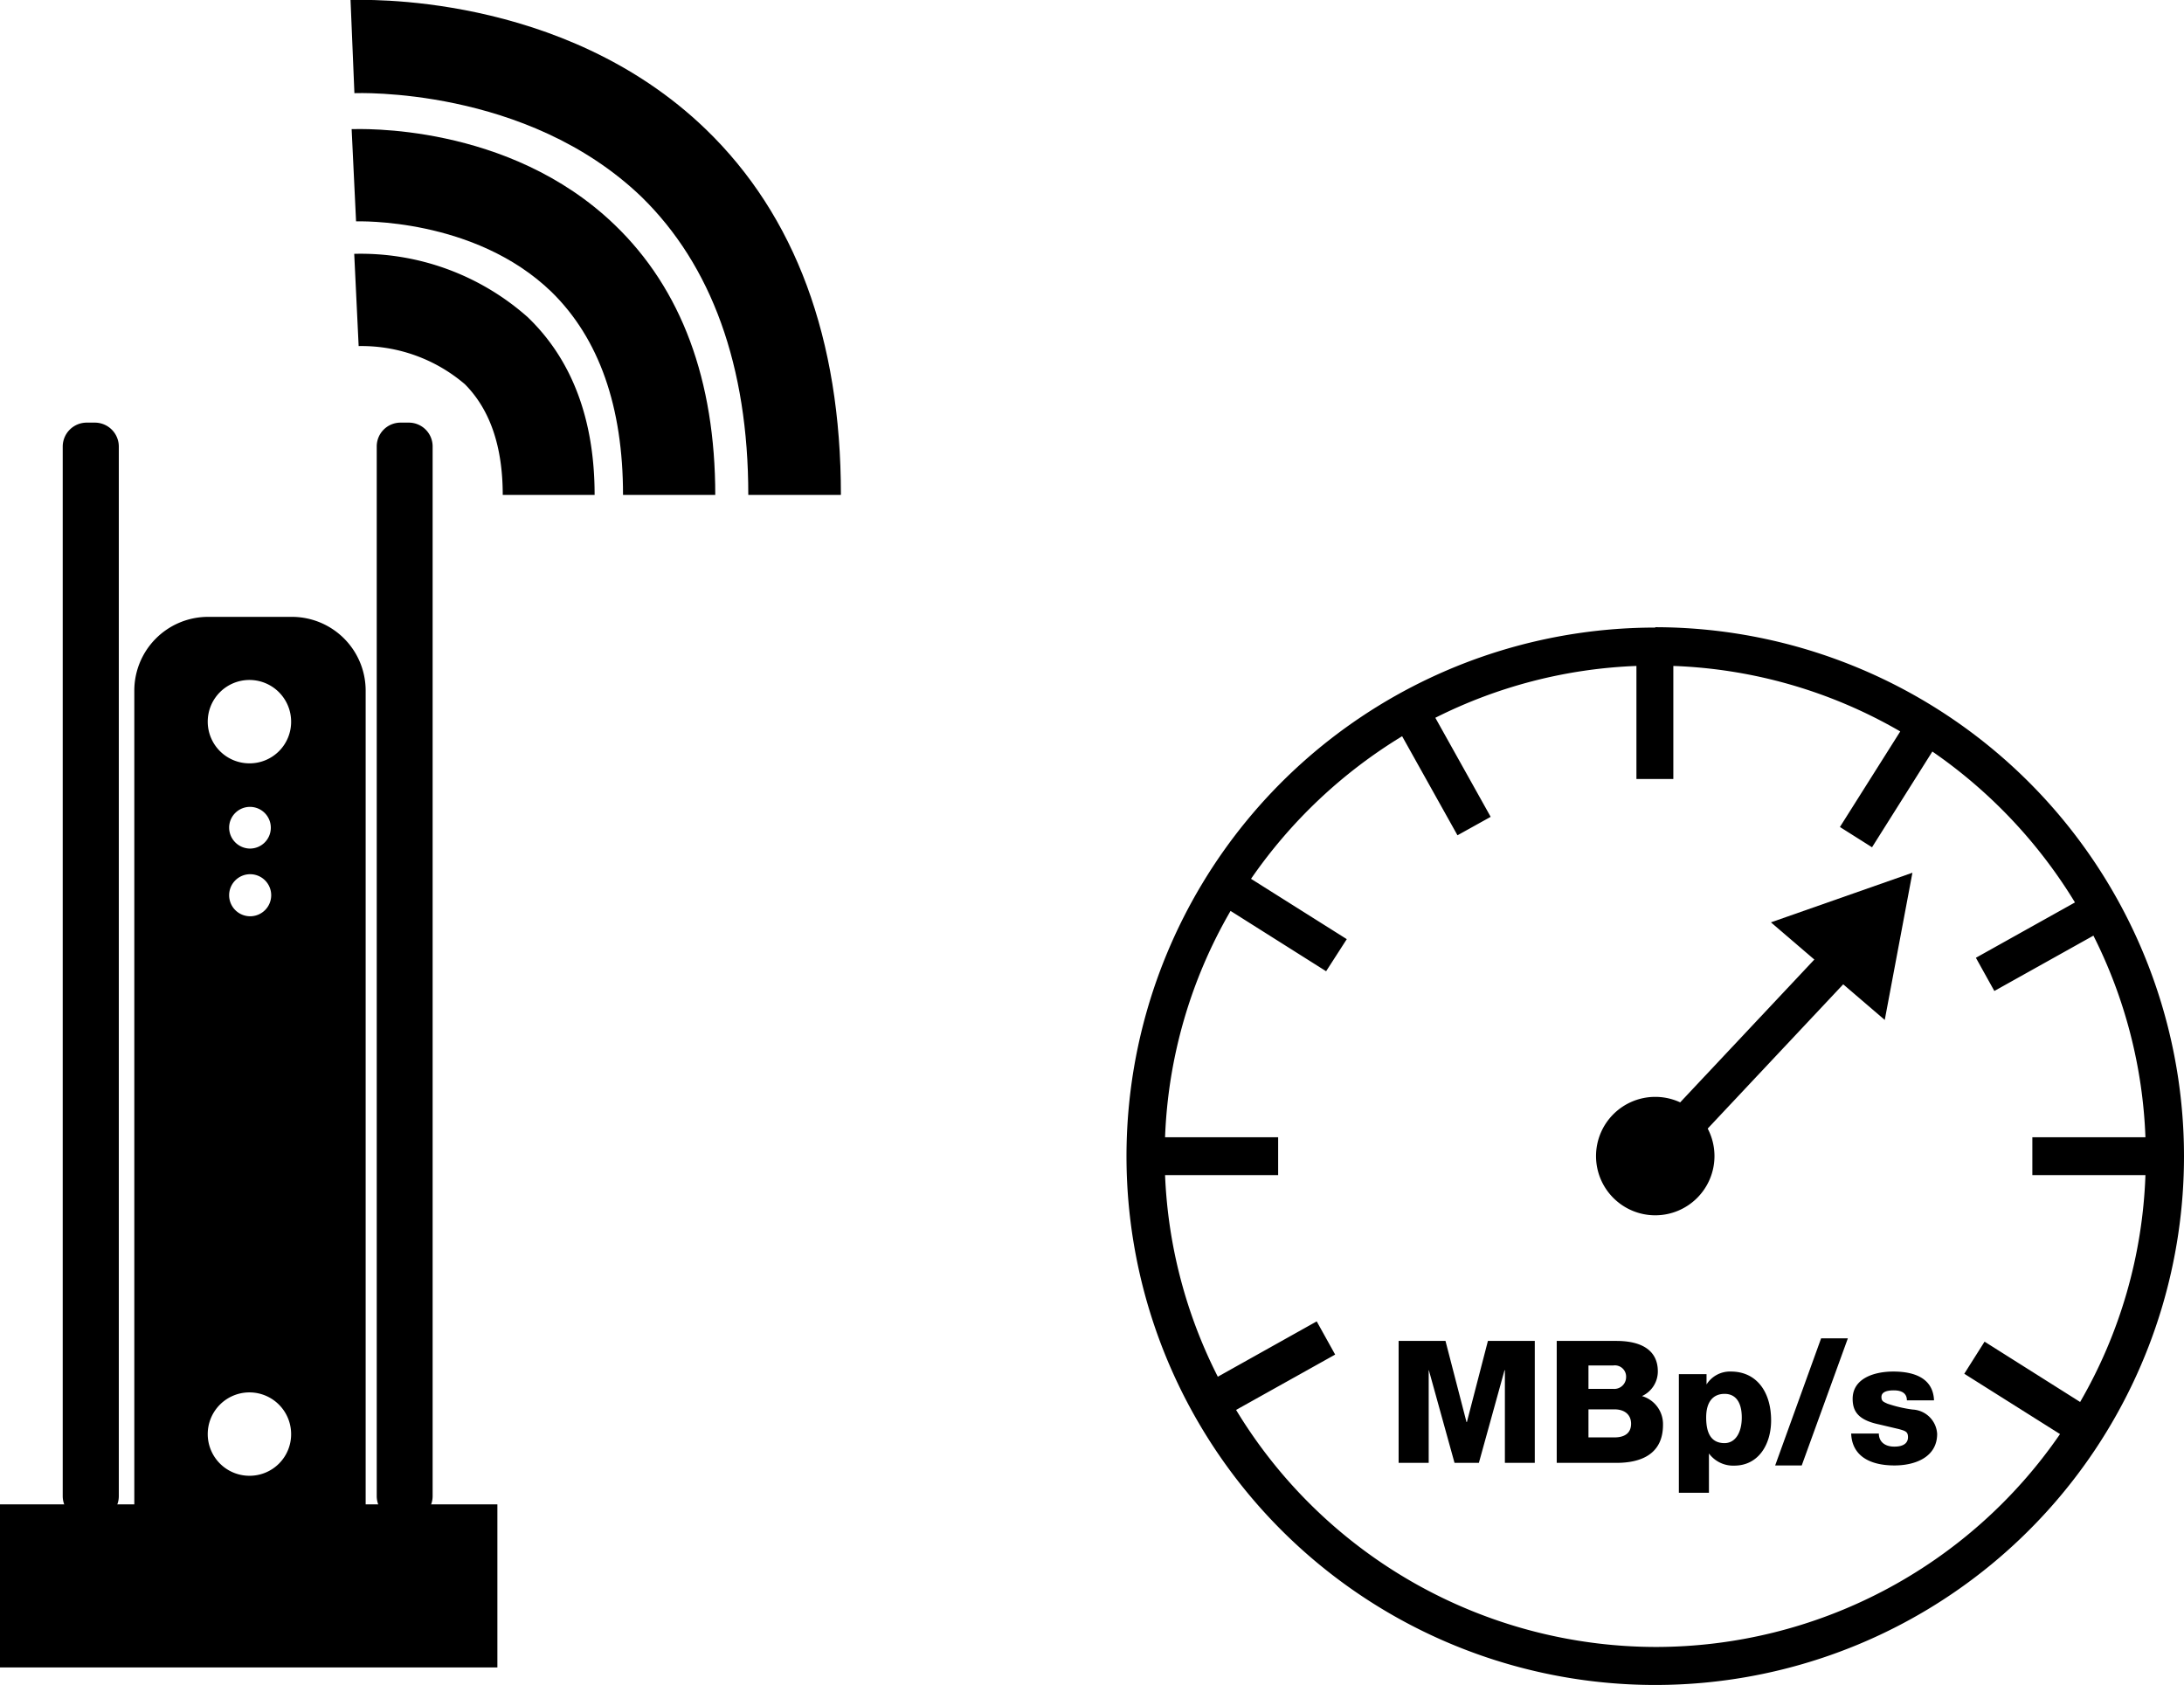
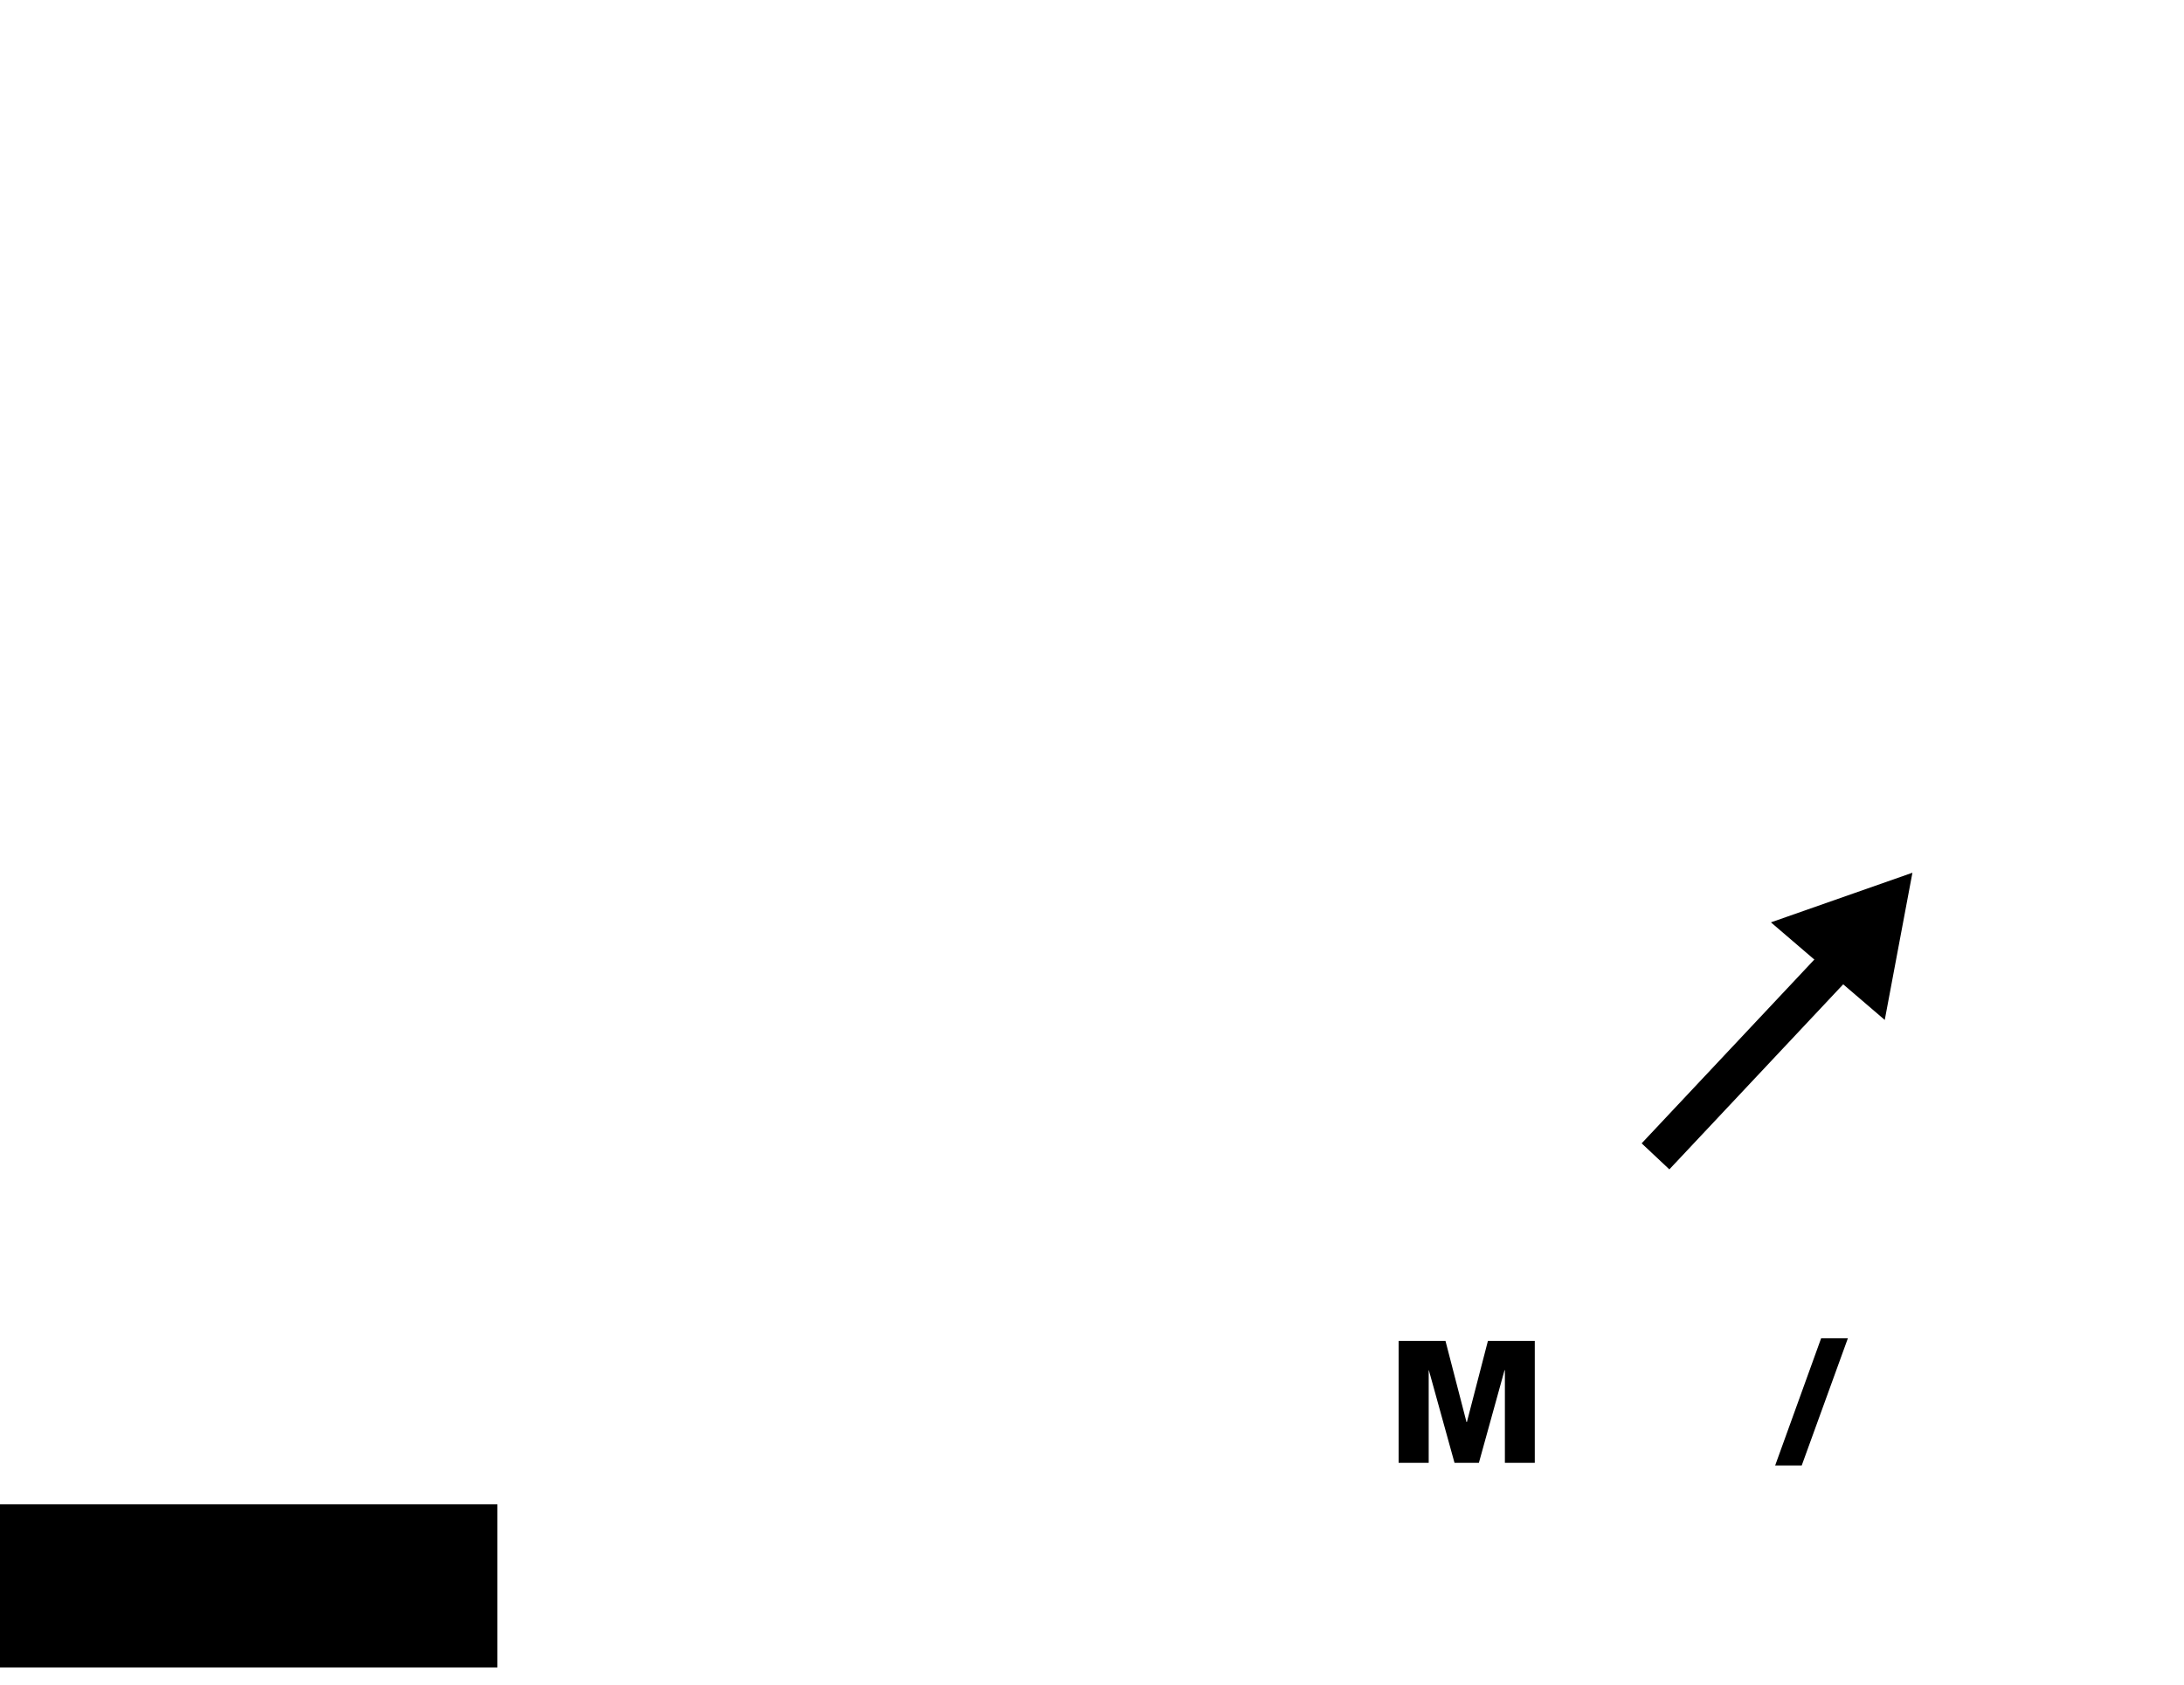
<svg xmlns="http://www.w3.org/2000/svg" viewBox="0 0 118.38 91.33">
  <defs>
    <style>.cls-1{fill:none;}.cls-2{clip-path:url(#clip-path);}.cls-3{fill:#000;}</style>
    <clipPath id="clip-path" transform="translate(0 0)">
-       <rect class="cls-1" width="118.38" height="91.33" />
-     </clipPath>
+       </clipPath>
  </defs>
  <g id="Layer_2" data-name="Layer 2">
    <g id="Role_plays_combined_C_D" data-name="Role plays combined C D">
      <g class="cls-2">
        <path class="cls-3" d="M89.72,89.28A26.64,26.64,0,0,1,67,76.43l5.37-3-1-1.8-5.36,3A26.45,26.45,0,0,1,63.15,63.7h6.13V61.65H63.15A26.39,26.39,0,0,1,66.7,49.38l5.18,3.27L73,50.91l-5.19-3.27A26.94,26.94,0,0,1,76,39.91l3,5.37,1.8-1-3-5.37A26.45,26.45,0,0,1,88.7,36.1v6.13h2V36.1A26.39,26.39,0,0,1,103,39.65l-3.27,5.18,1.74,1.1,3.27-5.19a26.94,26.94,0,0,1,7.73,8.18l-5.37,3,1,1.8,5.37-3a26.45,26.45,0,0,1,2.82,10.93h-6.13V63.7h6.13A26.39,26.39,0,0,1,112.75,76l-5.18-3.27-1.1,1.74,5.19,3.27A26.6,26.6,0,0,1,89.72,89.28m0-55.26a28.66,28.66,0,1,0,28.66,28.65A28.69,28.69,0,0,0,89.72,34" transform="translate(0 0)" />
-         <path class="cls-3" d="M92.93,62.67a3.21,3.21,0,1,0-3.21,3.21,3.21,3.21,0,0,0,3.21-3.21" transform="translate(0 0)" />
      </g>
      <rect class="cls-3" x="87.18" y="55.75" width="16.18" height="2.06" transform="translate(-11.34 87.35) rotate(-46.79)" />
      <polygon class="cls-3" points="103.66 47.31 95.99 50 102.16 55.29 103.66 47.31" />
      <polygon class="cls-3" points="78.35 72.69 79.49 77.09 79.51 77.09 80.65 72.69 83.19 72.69 83.19 79.3 81.57 79.3 81.57 74.28 81.55 74.28 80.16 79.3 78.84 79.3 77.45 74.28 77.44 74.28 77.44 79.3 75.81 79.3 75.81 72.69 78.35 72.69" />
      <g class="cls-2">
        <path class="cls-3" d="M87.51,77.92c.56,0,.9-.24.9-.74s-.36-.78-.9-.78H86.1v1.52Zm-.06-2.63a.64.64,0,0,0,.69-.63.61.61,0,0,0-.69-.64H86.1v1.27Zm.16-2.6c1.44,0,2.25.56,2.25,1.65A1.47,1.47,0,0,1,89,75.68a1.58,1.58,0,0,1,1.14,1.56c0,1.56-1.15,2.06-2.52,2.06H84.38V72.69Z" transform="translate(0 0)" />
-         <path class="cls-3" d="M93.47,78.23c.6,0,.94-.58.94-1.39s-.32-1.28-.93-1.28-1,.41-1,1.28.28,1.39,1,1.39M96,77c0,1.28-.67,2.45-2,2.45a1.63,1.63,0,0,1-1.37-.66h0v2.13H91V74.49h1.5v.56h0a1.5,1.5,0,0,1,1.32-.7C95.22,74.35,96,75.46,96,77" transform="translate(0 0)" />
      </g>
      <polygon class="cls-3" points="100.16 72.55 97.66 79.44 96.22 79.44 98.71 72.55 100.16 72.55" />
      <g class="cls-2">
-         <path class="cls-3" d="M104.81,75.91h-1.45c0-.36-.25-.54-.71-.54s-.67.13-.67.36.11.26.32.36a7.11,7.11,0,0,0,1.37.32A1.4,1.4,0,0,1,105,77.73c0,1.26-1.19,1.71-2.31,1.71-1.44,0-2.31-.59-2.35-1.73h1.5c0,.44.32.71.84.71s.74-.21.74-.51-.14-.34-.49-.44l-1.06-.25c-1.1-.23-1.45-.67-1.45-1.39,0-1.11,1.17-1.48,2.2-1.48,1.4,0,2.17.53,2.21,1.56" transform="translate(0 0)" />
-         <path class="cls-3" d="M32.25,26.83h-5c0-2.63-.69-4.63-2.05-6a8.62,8.62,0,0,0-5.76-2.07l-.24-5a13.64,13.64,0,0,1,9.4,3.43c2.41,2.31,3.63,5.56,3.63,9.64" transform="translate(0 0)" />
+         <path class="cls-3" d="M104.81,75.91h-1.45c0-.36-.25-.54-.71-.54s-.67.13-.67.36.11.26.32.36a7.11,7.11,0,0,0,1.37.32A1.4,1.4,0,0,1,105,77.73h1.5c0,.44.32.71.84.71s.74-.21.74-.51-.14-.34-.49-.44l-1.06-.25c-1.1-.23-1.45-.67-1.45-1.39,0-1.11,1.17-1.48,2.2-1.48,1.4,0,2.17.53,2.21,1.56" transform="translate(0 0)" />
        <path class="cls-3" d="M38.77,26.83h-5c0-4.79-1.3-8.48-3.87-11C25.72,11.78,19.37,12,19.3,12l-.24-5c.34,0,8.49-.37,14.26,5.19,3.62,3.48,5.45,8.42,5.45,14.66" transform="translate(0 0)" />
-         <path class="cls-3" d="M45.56,26.83h-5c0-7-2-12.46-5.79-16.16-6.25-6-15.47-5.62-15.56-5.62L19,0c.47,0,11.47-.5,19.25,7,4.86,4.69,7.33,11.36,7.33,19.82" transform="translate(0 0)" />
        <path class="cls-3" d="M22.17,82.4H21.7a1.3,1.3,0,0,1-1.28-1.3V24.21a1.29,1.29,0,0,1,1.28-1.3h.47a1.29,1.29,0,0,1,1.28,1.3V81.1a1.3,1.3,0,0,1-1.28,1.3" transform="translate(0 0)" />
        <path class="cls-3" d="M5.15,82.4H4.69A1.3,1.3,0,0,1,3.4,81.1V24.21a1.3,1.3,0,0,1,1.29-1.3h.46a1.3,1.3,0,0,1,1.29,1.3V81.1a1.3,1.3,0,0,1-1.29,1.3" transform="translate(0 0)" />
        <path class="cls-3" d="M13.55,41.38a2.26,2.26,0,1,1,2.23-2.26,2.25,2.25,0,0,1-2.23,2.26m-1.13,3.45A1.13,1.13,0,1,1,13.55,46a1.14,1.14,0,0,1-1.13-1.14m1.13,2.53a1.14,1.14,0,1,1-1.13,1.14,1.14,1.14,0,0,1,1.13-1.14m0,32.61a2.26,2.26,0,1,1,2.23-2.26A2.25,2.25,0,0,1,13.55,80m2.34-46.56H11.21a4,4,0,0,0-3.93,4v45H19.82v-45a4,4,0,0,0-3.93-4" transform="translate(0 0)" />
      </g>
      <rect class="cls-3" y="81.55" width="26.96" height="8.84" />
    </g>
  </g>
</svg>